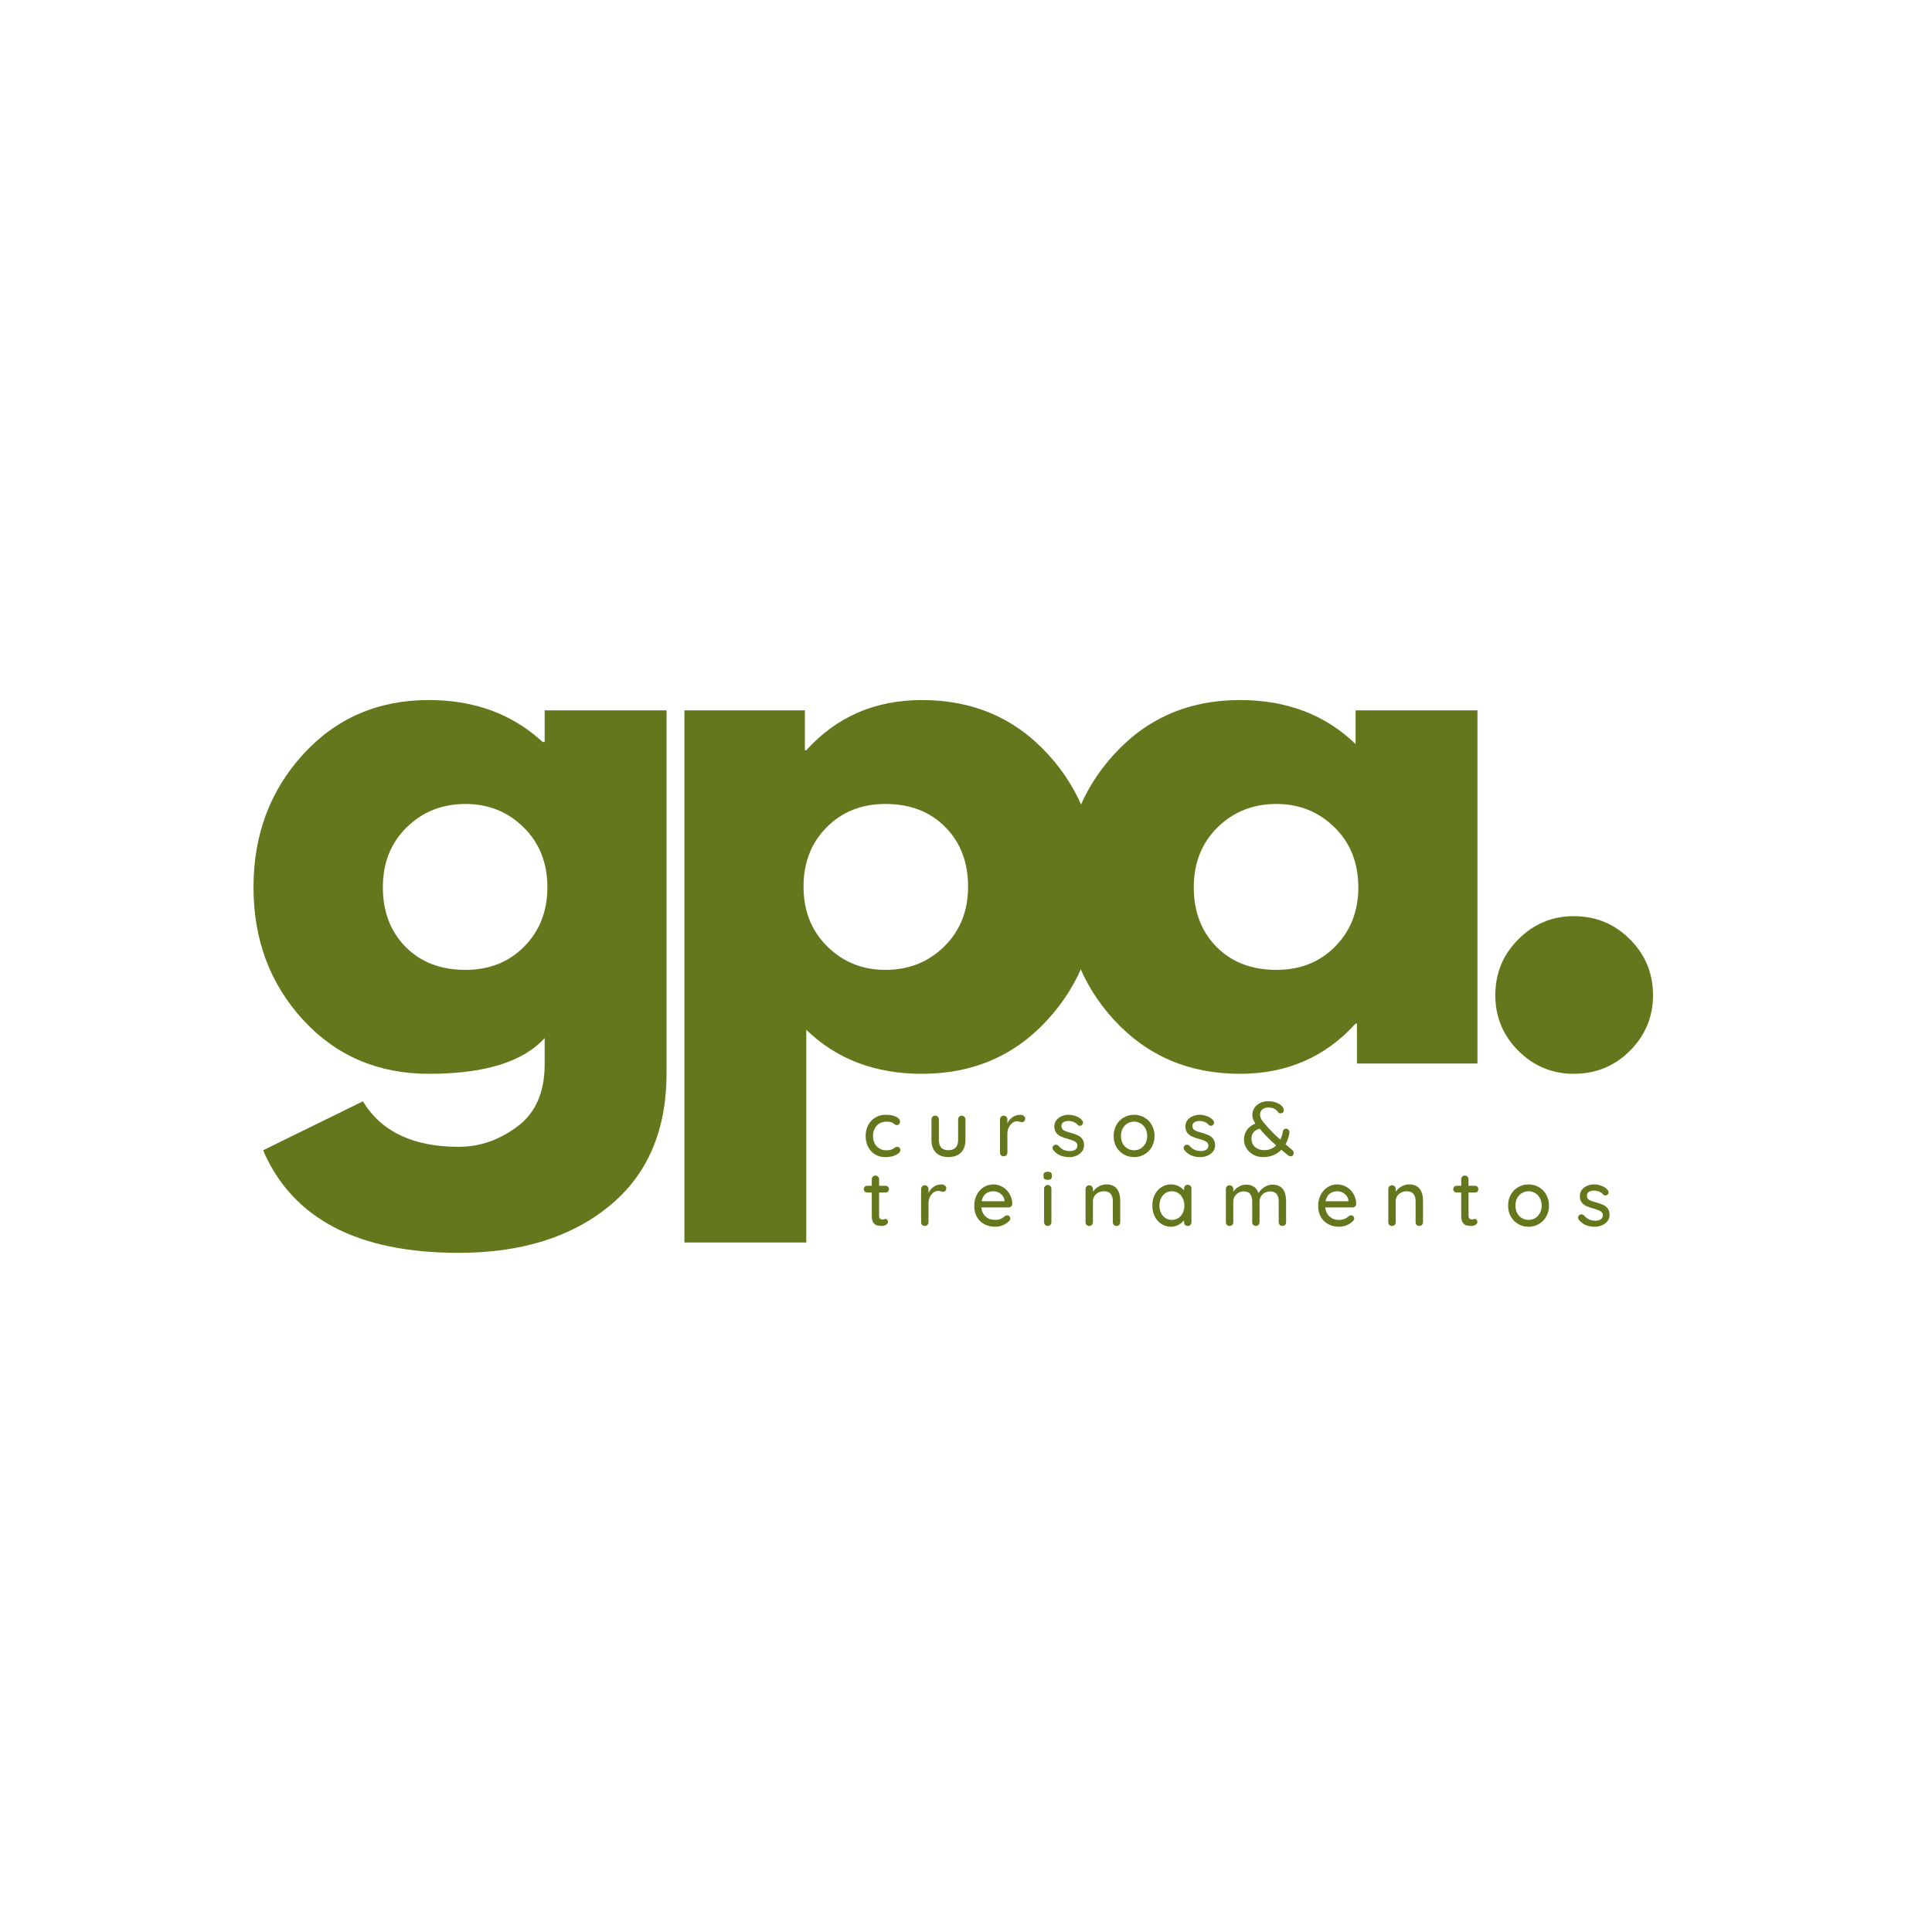
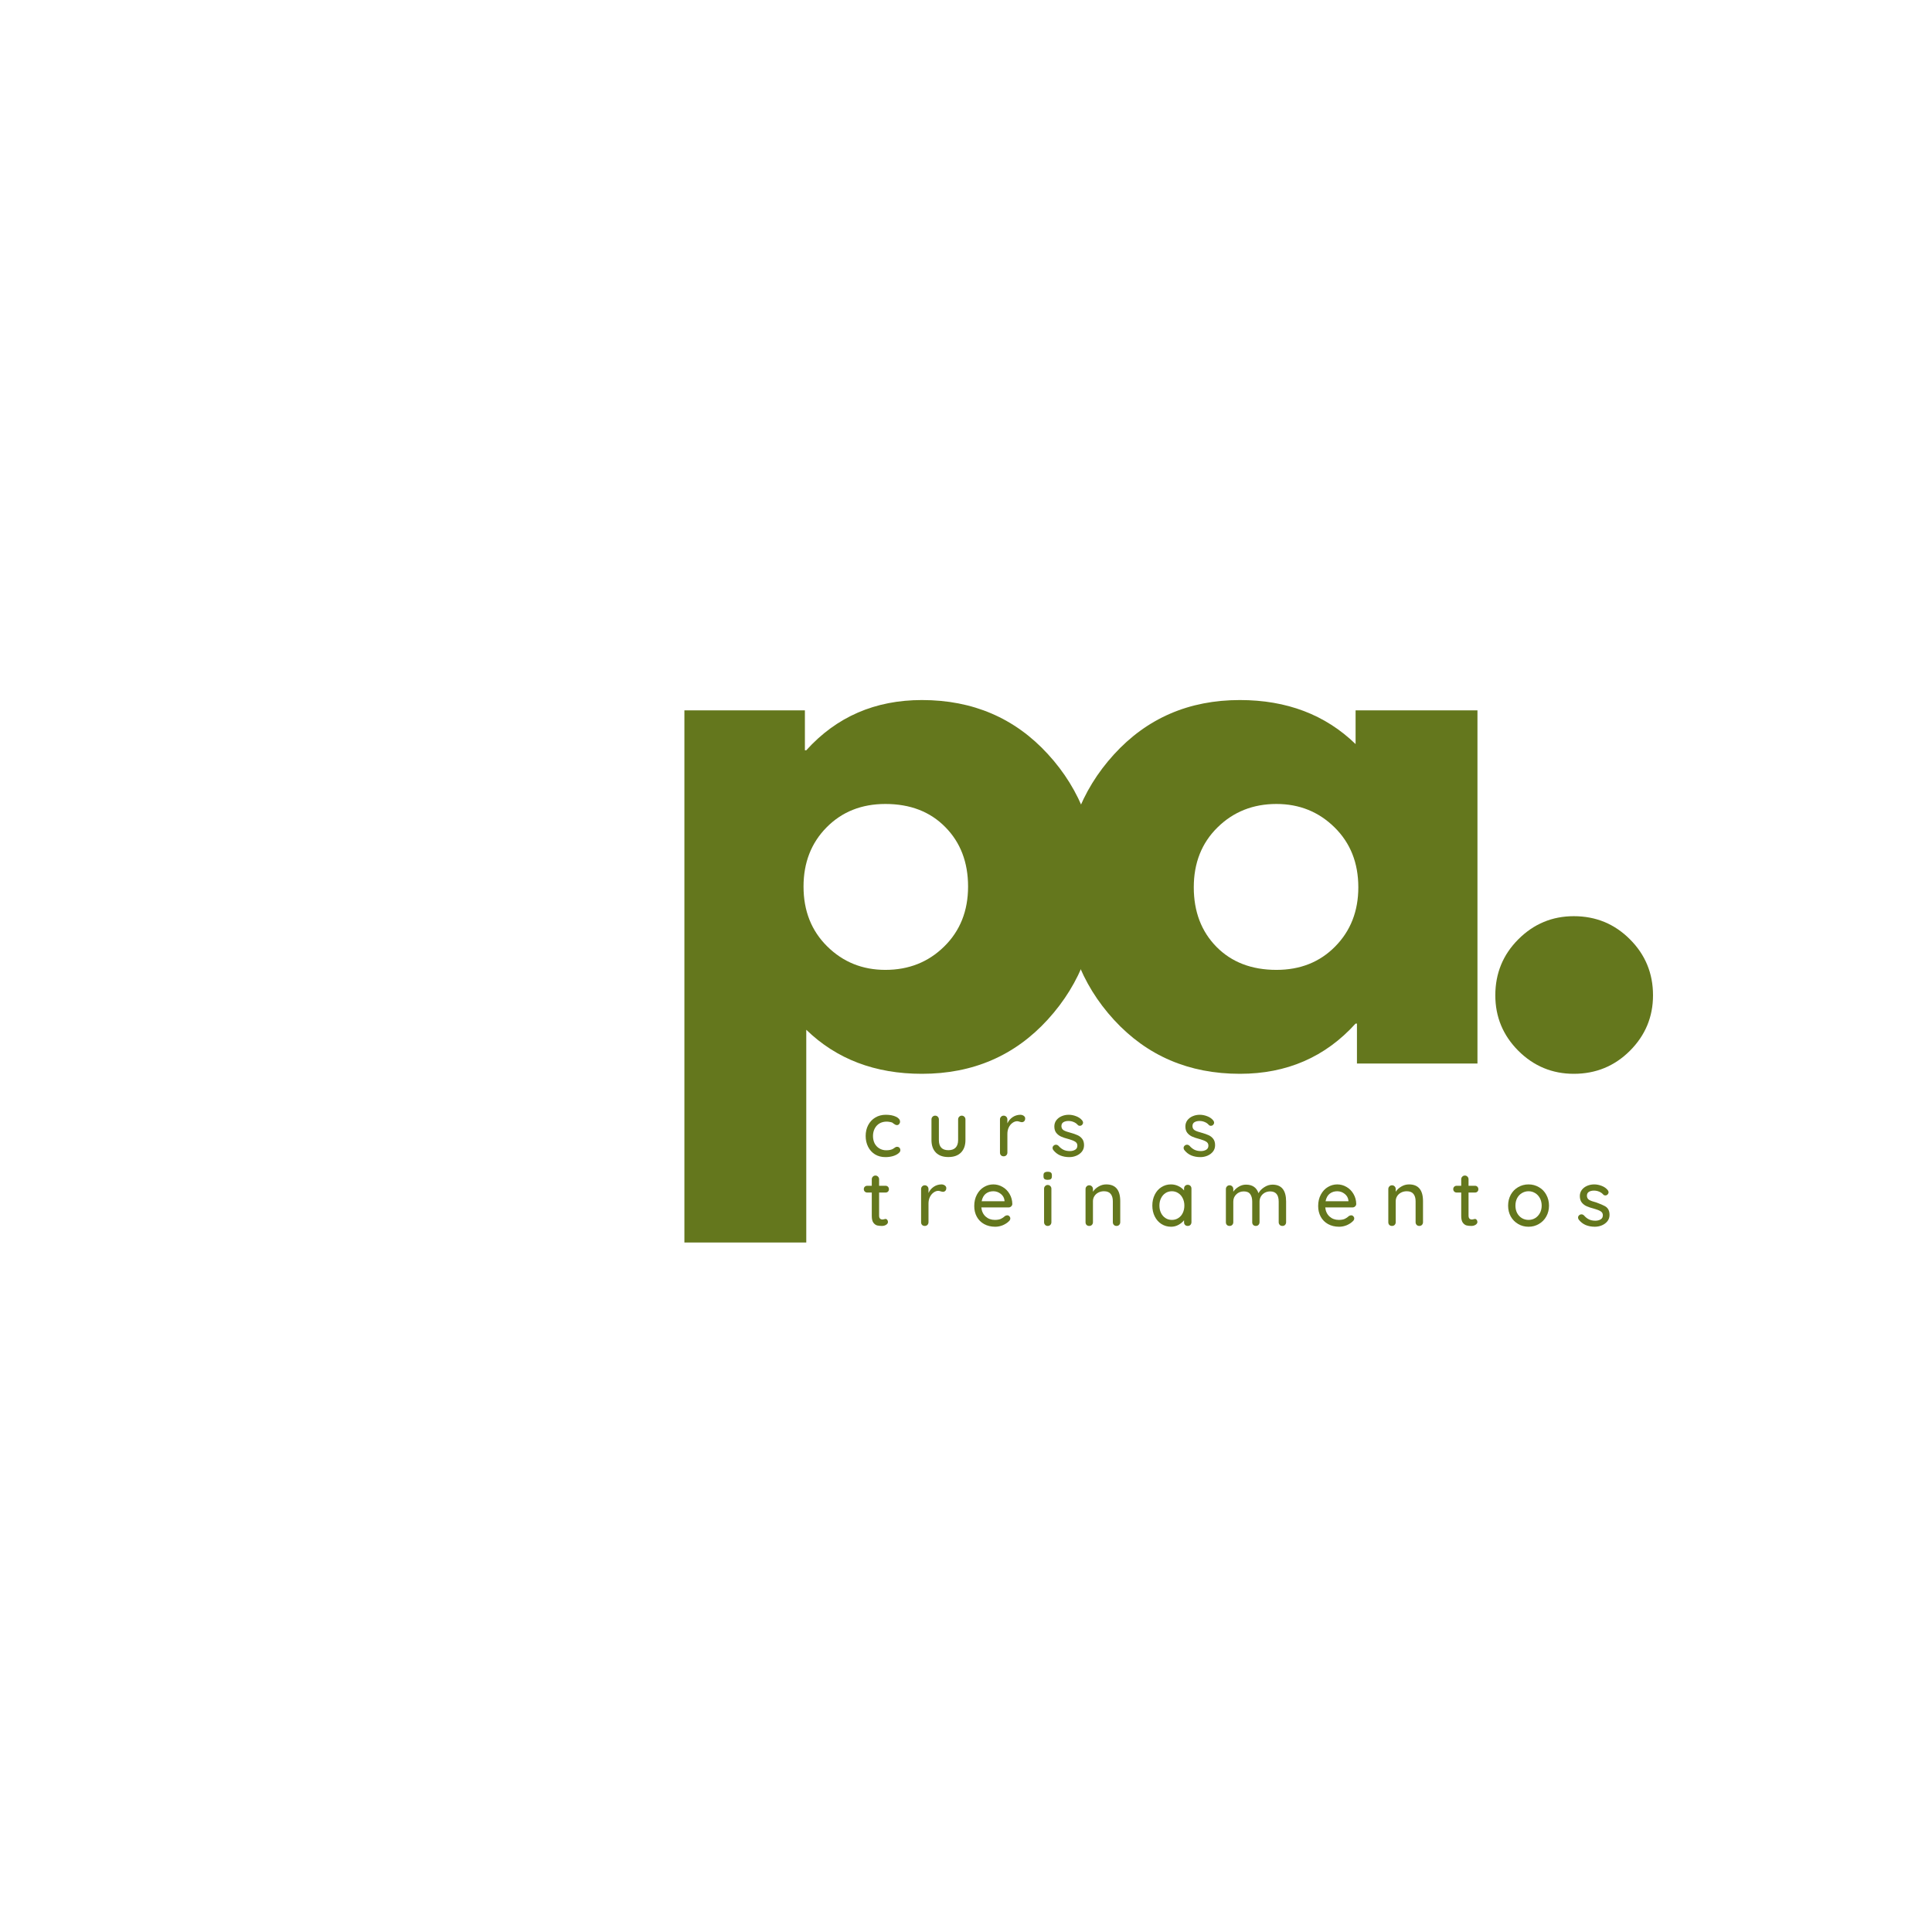
<svg xmlns="http://www.w3.org/2000/svg" width="500" zoomAndPan="magnify" viewBox="0 0 375 375" height="500" preserveAspectRatio="xMidYMid meet">
  <defs>
    <g />
    <clipPath id="d488d189a9">
      <path d="M 0.84 0.121 L 277.078 0.121 L 277.078 166.68 L 0.84 166.68 Z M 0.84 0.121 " clip-rule="nonzero" />
    </clipPath>
    <clipPath id="ab670e546b">
      <rect x="0" width="278" y="0" height="167" />
    </clipPath>
    <clipPath id="507521931f">
      <path d="M 0.281 20 L 6 20 L 6 30 L 0.281 30 Z M 0.281 20 " clip-rule="nonzero" />
    </clipPath>
    <clipPath id="e4f5cce978">
      <rect x="0" width="152" y="0" height="34" />
    </clipPath>
    <clipPath id="9d31a3c9a4">
      <rect x="0" width="278" y="0" height="167" />
    </clipPath>
  </defs>
  <g transform="matrix(1, 0, 0, 1, 45, 87)">
    <g clip-path="url(#9d31a3c9a4)">
      <g clip-path="url(#d488d189a9)">
        <g transform="matrix(1, 0, 0, 1, -0, 0)">
          <g clip-path="url(#ab670e546b)">
            <g fill="#64771d" fill-opacity="1">
              <g transform="translate(1.125, 119.425)">
                <g>
-                   <path d="M 4.938 16.844 L 24.312 7.344 C 27.883 13.227 34.078 16.172 42.891 16.172 C 46.992 16.172 50.801 14.852 54.312 12.219 C 57.832 9.594 59.594 5.566 59.594 0.141 L 59.594 -4.938 C 55.406 -0.312 47.922 2 37.141 2 C 27.254 2 19.102 -1.492 12.688 -8.484 C 6.281 -15.473 3.078 -24.047 3.078 -34.203 C 3.078 -44.359 6.281 -52.953 12.688 -59.984 C 19.102 -67.023 27.254 -70.547 37.141 -70.547 C 45.961 -70.547 53.316 -67.832 59.203 -62.406 L 59.594 -62.406 L 59.594 -68.547 L 83.25 -68.547 L 83.25 1.875 C 83.25 13.008 79.551 21.602 72.156 27.656 C 64.758 33.719 55.004 36.75 42.891 36.75 C 23.297 36.75 10.645 30.113 4.938 16.844 Z M 32.797 -45.828 C 29.723 -42.805 28.188 -38.93 28.188 -34.203 C 28.188 -29.484 29.656 -25.629 32.594 -22.641 C 35.539 -19.66 39.422 -18.172 44.234 -18.172 C 48.859 -18.172 52.66 -19.688 55.641 -22.719 C 58.629 -25.75 60.125 -29.578 60.125 -34.203 C 60.125 -38.93 58.586 -42.805 55.516 -45.828 C 52.441 -48.859 48.68 -50.375 44.234 -50.375 C 39.691 -50.375 35.879 -48.859 32.797 -45.828 Z M 32.797 -45.828 " />
-                 </g>
+                   </g>
              </g>
            </g>
            <g fill="#64771d" fill-opacity="1">
              <g transform="translate(79.824, 119.425)">
                <g>
                  <path d="M 78.562 -60.062 C 84.977 -53.07 88.188 -44.5 88.188 -34.344 C 88.188 -24.188 84.977 -15.586 78.562 -8.547 C 72.156 -1.516 64.008 2 54.125 2 C 45.031 2 37.547 -0.848 31.672 -6.547 L 31.672 34.75 L 8.016 34.75 L 8.016 -68.547 L 31.406 -68.547 L 31.406 -60.797 L 31.672 -60.797 C 37.547 -67.297 45.031 -70.547 54.125 -70.547 C 64.008 -70.547 72.156 -67.051 78.562 -60.062 Z M 58.453 -22.719 C 61.535 -25.75 63.078 -29.625 63.078 -34.344 C 63.078 -39.062 61.602 -42.91 58.656 -45.891 C 55.719 -48.879 51.844 -50.375 47.031 -50.375 C 42.406 -50.375 38.598 -48.859 35.609 -45.828 C 32.629 -42.805 31.141 -38.977 31.141 -34.344 C 31.141 -29.625 32.676 -25.75 35.75 -22.719 C 38.82 -19.688 42.582 -18.172 47.031 -18.172 C 51.57 -18.172 55.379 -19.688 58.453 -22.719 Z M 58.453 -22.719 " />
                </g>
              </g>
            </g>
            <g fill="#64771d" fill-opacity="1">
              <g transform="translate(158.524, 119.425)">
                <g>
                  <path d="M 12.688 -8.484 C 6.281 -15.473 3.078 -24.047 3.078 -34.203 C 3.078 -44.359 6.281 -52.953 12.688 -59.984 C 19.102 -67.023 27.254 -70.547 37.141 -70.547 C 46.234 -70.547 53.719 -67.695 59.594 -62 L 59.594 -68.547 L 83.25 -68.547 L 83.25 0 L 59.859 0 L 59.859 -7.75 L 59.594 -7.75 C 53.719 -1.25 46.234 2 37.141 2 C 27.254 2 19.102 -1.492 12.688 -8.484 Z M 32.797 -45.828 C 29.723 -42.805 28.188 -38.93 28.188 -34.203 C 28.188 -29.484 29.656 -25.629 32.594 -22.641 C 35.539 -19.66 39.422 -18.172 44.234 -18.172 C 48.859 -18.172 52.66 -19.688 55.641 -22.719 C 58.629 -25.75 60.125 -29.578 60.125 -34.203 C 60.125 -38.93 58.586 -42.805 55.516 -45.828 C 52.441 -48.859 48.68 -50.375 44.234 -50.375 C 39.691 -50.375 35.879 -48.859 32.797 -45.828 Z M 32.797 -45.828 " />
                </g>
              </g>
            </g>
            <g fill="#64771d" fill-opacity="1">
              <g transform="translate(237.224, 119.425)">
                <g>
                  <path d="M 23.25 -28.594 C 27.531 -28.594 31.16 -27.098 34.141 -24.109 C 37.129 -21.129 38.625 -17.504 38.625 -13.234 C 38.625 -9.047 37.129 -5.457 34.141 -2.469 C 31.16 0.508 27.531 2 23.25 2 C 19.062 2 15.473 0.508 12.484 -2.469 C 9.504 -5.457 8.016 -9.047 8.016 -13.234 C 8.016 -17.504 9.504 -21.129 12.484 -24.109 C 15.473 -27.098 19.062 -28.594 23.25 -28.594 Z M 23.25 -28.594 " />
                </g>
              </g>
            </g>
          </g>
        </g>
      </g>
      <g transform="matrix(1, 0, 0, 1, 122, 121)">
        <g clip-path="url(#e4f5cce978)">
          <g fill="#64771d" fill-opacity="1">
            <g transform="translate(0.431, 16.439)">
              <g>
                <path d="M 4.5 -8.062 C 5.289 -8.062 5.945 -7.938 6.469 -7.688 C 7 -7.438 7.266 -7.113 7.266 -6.719 C 7.266 -6.551 7.207 -6.398 7.094 -6.266 C 6.988 -6.129 6.852 -6.062 6.688 -6.062 C 6.551 -6.062 6.445 -6.082 6.375 -6.125 C 6.301 -6.164 6.195 -6.227 6.062 -6.312 C 6 -6.375 5.906 -6.445 5.781 -6.531 C 5.656 -6.594 5.484 -6.641 5.266 -6.672 C 5.047 -6.711 4.848 -6.734 4.672 -6.734 C 4.141 -6.734 3.672 -6.613 3.266 -6.375 C 2.867 -6.133 2.562 -5.801 2.344 -5.375 C 2.125 -4.945 2.016 -4.473 2.016 -3.953 C 2.016 -3.422 2.117 -2.941 2.328 -2.516 C 2.547 -2.098 2.852 -1.77 3.25 -1.531 C 3.645 -1.289 4.094 -1.172 4.594 -1.172 C 5.113 -1.172 5.535 -1.254 5.859 -1.422 C 5.922 -1.453 6.016 -1.516 6.141 -1.609 C 6.242 -1.691 6.332 -1.75 6.406 -1.781 C 6.477 -1.82 6.57 -1.844 6.688 -1.844 C 6.883 -1.844 7.039 -1.781 7.156 -1.656 C 7.27 -1.531 7.328 -1.367 7.328 -1.172 C 7.328 -0.961 7.191 -0.754 6.922 -0.547 C 6.66 -0.336 6.305 -0.164 5.859 -0.031 C 5.41 0.094 4.93 0.156 4.422 0.156 C 3.66 0.156 2.988 -0.02 2.406 -0.375 C 1.82 -0.738 1.375 -1.234 1.062 -1.859 C 0.75 -2.484 0.594 -3.18 0.594 -3.953 C 0.594 -4.723 0.754 -5.422 1.078 -6.047 C 1.41 -6.68 1.875 -7.176 2.469 -7.531 C 3.062 -7.883 3.738 -8.062 4.5 -8.062 Z M 4.5 -8.062 " />
              </g>
            </g>
          </g>
          <g fill="#64771d" fill-opacity="1">
            <g transform="translate(12.736, 16.439)">
              <g>
                <path d="M 6.938 -7.891 C 7.145 -7.891 7.316 -7.816 7.453 -7.672 C 7.586 -7.535 7.656 -7.363 7.656 -7.156 L 7.656 -3.156 C 7.656 -2.113 7.363 -1.301 6.781 -0.719 C 6.207 -0.145 5.395 0.141 4.344 0.141 C 3.301 0.141 2.492 -0.145 1.922 -0.719 C 1.348 -1.301 1.062 -2.113 1.062 -3.156 L 1.062 -7.156 C 1.062 -7.363 1.129 -7.535 1.266 -7.672 C 1.398 -7.816 1.57 -7.891 1.781 -7.891 C 1.988 -7.891 2.16 -7.816 2.297 -7.672 C 2.43 -7.535 2.5 -7.363 2.5 -7.156 L 2.5 -3.156 C 2.5 -1.844 3.113 -1.188 4.344 -1.188 C 4.957 -1.188 5.426 -1.352 5.75 -1.688 C 6.07 -2.02 6.234 -2.508 6.234 -3.156 L 6.234 -7.156 C 6.234 -7.363 6.301 -7.535 6.438 -7.672 C 6.57 -7.816 6.738 -7.891 6.938 -7.891 Z M 6.938 -7.891 " />
              </g>
            </g>
          </g>
          <g fill="#64771d" fill-opacity="1">
            <g transform="translate(26.033, 16.439)">
              <g>
                <path d="M 5 -8.062 C 5.258 -8.062 5.484 -7.992 5.672 -7.859 C 5.859 -7.723 5.953 -7.555 5.953 -7.359 C 5.953 -7.117 5.891 -6.938 5.766 -6.812 C 5.641 -6.688 5.488 -6.625 5.312 -6.625 C 5.219 -6.625 5.082 -6.648 4.906 -6.703 C 4.695 -6.773 4.531 -6.812 4.406 -6.812 C 4.094 -6.812 3.785 -6.703 3.484 -6.484 C 3.191 -6.273 2.953 -5.984 2.766 -5.609 C 2.586 -5.234 2.5 -4.812 2.5 -4.344 L 2.5 -0.719 C 2.5 -0.52 2.43 -0.348 2.297 -0.203 C 2.16 -0.066 1.988 0 1.781 0 C 1.562 0 1.383 -0.066 1.25 -0.203 C 1.125 -0.336 1.062 -0.508 1.062 -0.719 L 1.062 -7.156 C 1.062 -7.363 1.129 -7.535 1.266 -7.672 C 1.398 -7.816 1.57 -7.891 1.781 -7.891 C 1.988 -7.891 2.16 -7.816 2.297 -7.672 C 2.43 -7.535 2.5 -7.363 2.5 -7.156 L 2.5 -6.391 C 2.719 -6.879 3.047 -7.273 3.484 -7.578 C 3.93 -7.891 4.438 -8.051 5 -8.062 Z M 5 -8.062 " />
              </g>
            </g>
          </g>
          <g fill="#64771d" fill-opacity="1">
            <g transform="translate(36.818, 16.439)">
              <g>
                <path d="M 0.609 -1.234 C 0.523 -1.367 0.484 -1.504 0.484 -1.641 C 0.484 -1.836 0.586 -2.008 0.797 -2.156 C 0.898 -2.219 1.016 -2.25 1.141 -2.25 C 1.328 -2.25 1.492 -2.176 1.641 -2.031 C 1.941 -1.688 2.266 -1.43 2.609 -1.266 C 2.953 -1.098 3.367 -1.016 3.859 -1.016 C 4.234 -1.016 4.566 -1.098 4.859 -1.266 C 5.148 -1.43 5.297 -1.703 5.297 -2.078 C 5.297 -2.422 5.145 -2.68 4.844 -2.859 C 4.551 -3.035 4.117 -3.203 3.547 -3.359 C 2.984 -3.504 2.516 -3.66 2.141 -3.828 C 1.773 -3.992 1.461 -4.234 1.203 -4.547 C 0.953 -4.867 0.828 -5.285 0.828 -5.797 C 0.828 -6.242 0.953 -6.641 1.203 -6.984 C 1.461 -7.328 1.805 -7.594 2.234 -7.781 C 2.66 -7.969 3.125 -8.062 3.625 -8.062 C 4.102 -8.062 4.582 -7.969 5.062 -7.781 C 5.539 -7.602 5.93 -7.332 6.234 -6.969 C 6.348 -6.82 6.406 -6.676 6.406 -6.531 C 6.406 -6.375 6.328 -6.219 6.172 -6.062 C 6.066 -5.969 5.941 -5.922 5.797 -5.922 C 5.609 -5.922 5.461 -5.984 5.359 -6.109 C 5.148 -6.348 4.891 -6.531 4.578 -6.656 C 4.273 -6.789 3.938 -6.859 3.562 -6.859 C 3.188 -6.859 2.863 -6.781 2.594 -6.625 C 2.332 -6.469 2.203 -6.207 2.203 -5.844 C 2.211 -5.488 2.363 -5.223 2.656 -5.047 C 2.945 -4.879 3.398 -4.719 4.016 -4.562 C 4.547 -4.414 4.988 -4.258 5.344 -4.094 C 5.695 -3.938 5.992 -3.703 6.234 -3.391 C 6.473 -3.078 6.594 -2.664 6.594 -2.156 C 6.594 -1.676 6.457 -1.266 6.188 -0.922 C 5.914 -0.578 5.562 -0.312 5.125 -0.125 C 4.688 0.062 4.223 0.156 3.734 0.156 C 3.098 0.156 2.508 0.047 1.969 -0.172 C 1.438 -0.398 0.984 -0.754 0.609 -1.234 Z M 0.609 -1.234 " />
              </g>
            </g>
          </g>
          <g fill="#64771d" fill-opacity="1">
            <g transform="translate(48.566, 16.439)">
              <g>
-                 <path d="M 8.531 -3.938 C 8.531 -3.156 8.352 -2.453 8 -1.828 C 7.656 -1.211 7.176 -0.727 6.562 -0.375 C 5.957 -0.02 5.289 0.156 4.562 0.156 C 3.82 0.156 3.148 -0.02 2.547 -0.375 C 1.941 -0.727 1.461 -1.211 1.109 -1.828 C 0.766 -2.453 0.594 -3.156 0.594 -3.938 C 0.594 -4.719 0.766 -5.426 1.109 -6.062 C 1.461 -6.695 1.941 -7.188 2.547 -7.531 C 3.148 -7.883 3.82 -8.062 4.562 -8.062 C 5.289 -8.062 5.957 -7.883 6.562 -7.531 C 7.176 -7.188 7.656 -6.695 8 -6.062 C 8.352 -5.426 8.531 -4.719 8.531 -3.938 Z M 7.109 -3.938 C 7.109 -4.477 6.992 -4.961 6.766 -5.391 C 6.535 -5.816 6.227 -6.145 5.844 -6.375 C 5.457 -6.613 5.031 -6.734 4.562 -6.734 C 4.094 -6.734 3.66 -6.613 3.266 -6.375 C 2.879 -6.145 2.57 -5.816 2.344 -5.391 C 2.125 -4.961 2.016 -4.477 2.016 -3.938 C 2.016 -3.406 2.125 -2.926 2.344 -2.5 C 2.57 -2.082 2.879 -1.754 3.266 -1.516 C 3.66 -1.285 4.094 -1.172 4.562 -1.172 C 5.031 -1.172 5.457 -1.285 5.844 -1.516 C 6.227 -1.754 6.535 -2.082 6.766 -2.5 C 6.992 -2.926 7.109 -3.406 7.109 -3.938 Z M 7.109 -3.938 " />
-               </g>
+                 </g>
            </g>
          </g>
          <g fill="#64771d" fill-opacity="1">
            <g transform="translate(62.254, 16.439)">
              <g>
                <path d="M 0.609 -1.234 C 0.523 -1.367 0.484 -1.504 0.484 -1.641 C 0.484 -1.836 0.586 -2.008 0.797 -2.156 C 0.898 -2.219 1.016 -2.25 1.141 -2.25 C 1.328 -2.25 1.492 -2.176 1.641 -2.031 C 1.941 -1.688 2.266 -1.43 2.609 -1.266 C 2.953 -1.098 3.367 -1.016 3.859 -1.016 C 4.234 -1.016 4.566 -1.098 4.859 -1.266 C 5.148 -1.43 5.297 -1.703 5.297 -2.078 C 5.297 -2.422 5.145 -2.68 4.844 -2.859 C 4.551 -3.035 4.117 -3.203 3.547 -3.359 C 2.984 -3.504 2.516 -3.66 2.141 -3.828 C 1.773 -3.992 1.461 -4.234 1.203 -4.547 C 0.953 -4.867 0.828 -5.285 0.828 -5.797 C 0.828 -6.242 0.953 -6.641 1.203 -6.984 C 1.461 -7.328 1.805 -7.594 2.234 -7.781 C 2.66 -7.969 3.125 -8.062 3.625 -8.062 C 4.102 -8.062 4.582 -7.969 5.062 -7.781 C 5.539 -7.602 5.93 -7.332 6.234 -6.969 C 6.348 -6.82 6.406 -6.676 6.406 -6.531 C 6.406 -6.375 6.328 -6.219 6.172 -6.062 C 6.066 -5.969 5.941 -5.922 5.797 -5.922 C 5.609 -5.922 5.461 -5.984 5.359 -6.109 C 5.148 -6.348 4.891 -6.531 4.578 -6.656 C 4.273 -6.789 3.938 -6.859 3.562 -6.859 C 3.188 -6.859 2.863 -6.781 2.594 -6.625 C 2.332 -6.469 2.203 -6.207 2.203 -5.844 C 2.211 -5.488 2.363 -5.223 2.656 -5.047 C 2.945 -4.879 3.398 -4.719 4.016 -4.562 C 4.547 -4.414 4.988 -4.258 5.344 -4.094 C 5.695 -3.938 5.992 -3.703 6.234 -3.391 C 6.473 -3.078 6.594 -2.664 6.594 -2.156 C 6.594 -1.676 6.457 -1.266 6.188 -0.922 C 5.914 -0.578 5.562 -0.312 5.125 -0.125 C 4.688 0.062 4.223 0.156 3.734 0.156 C 3.098 0.156 2.508 0.047 1.969 -0.172 C 1.438 -0.398 0.984 -0.754 0.609 -1.234 Z M 0.609 -1.234 " />
              </g>
            </g>
          </g>
          <g fill="#64771d" fill-opacity="1">
            <g transform="translate(74.002, 16.439)">
              <g>
-                 <path d="M 9.797 -1.25 C 10.004 -1.062 10.109 -0.852 10.109 -0.625 C 10.109 -0.488 10.051 -0.348 9.938 -0.203 C 9.832 -0.066 9.691 0 9.516 0 C 9.336 0 9.195 -0.039 9.094 -0.125 L 7.703 -1.266 C 6.766 -0.316 5.582 0.156 4.156 0.156 C 3.457 0.156 2.828 0 2.266 -0.312 C 1.703 -0.633 1.258 -1.051 0.938 -1.562 C 0.613 -2.082 0.453 -2.629 0.453 -3.203 C 0.453 -3.91 0.633 -4.535 1 -5.078 C 1.375 -5.617 1.93 -6.047 2.672 -6.359 C 2.473 -6.648 2.32 -6.926 2.219 -7.188 C 2.125 -7.445 2.078 -7.719 2.078 -8 C 2.078 -8.5 2.203 -8.953 2.453 -9.359 C 2.703 -9.766 3.062 -10.086 3.531 -10.328 C 4.008 -10.566 4.555 -10.688 5.172 -10.688 C 5.867 -10.688 6.477 -10.562 7 -10.312 C 7.531 -10.07 7.891 -9.758 8.078 -9.375 C 8.148 -9.227 8.188 -9.07 8.188 -8.906 C 8.188 -8.75 8.129 -8.613 8.016 -8.5 C 7.898 -8.395 7.742 -8.344 7.547 -8.344 C 7.328 -8.344 7.172 -8.422 7.078 -8.578 C 6.859 -8.879 6.598 -9.102 6.297 -9.25 C 5.992 -9.395 5.617 -9.469 5.172 -9.469 C 4.66 -9.469 4.266 -9.336 3.984 -9.078 C 3.711 -8.816 3.578 -8.477 3.578 -8.062 C 3.578 -7.695 3.707 -7.328 3.969 -6.953 C 4.227 -6.586 4.598 -6.145 5.078 -5.625 L 5.359 -5.328 C 5.941 -4.68 6.656 -3.984 7.5 -3.234 C 7.758 -3.742 7.938 -4.305 8.031 -4.922 C 8.082 -5.211 8.285 -5.359 8.641 -5.359 C 8.836 -5.359 9 -5.273 9.125 -5.109 C 9.25 -4.941 9.297 -4.75 9.266 -4.531 C 9.141 -3.707 8.891 -2.973 8.516 -2.328 C 8.93 -1.973 9.359 -1.613 9.797 -1.25 Z M 4.438 -1.203 C 5.32 -1.203 6.078 -1.508 6.703 -2.125 C 5.629 -3.062 4.723 -3.953 3.984 -4.797 C 3.848 -4.953 3.68 -5.145 3.484 -5.375 C 2.922 -5.195 2.516 -4.941 2.266 -4.609 C 2.023 -4.285 1.906 -3.891 1.906 -3.422 C 1.906 -3.023 1.992 -2.66 2.172 -2.328 C 2.359 -1.992 2.641 -1.723 3.016 -1.516 C 3.398 -1.305 3.875 -1.203 4.438 -1.203 Z M 4.438 -1.203 " />
-               </g>
+                 </g>
            </g>
          </g>
          <g clip-path="url(#507521931f)">
            <g fill="#64771d" fill-opacity="1">
              <g transform="translate(0.431, 29.954)">
                <g>
                  <path d="M 3.203 -6.484 L 3.203 -2 C 3.203 -1.5 3.426 -1.25 3.875 -1.25 C 3.945 -1.25 4.039 -1.266 4.156 -1.297 C 4.281 -1.336 4.379 -1.359 4.453 -1.359 C 4.586 -1.359 4.695 -1.301 4.781 -1.188 C 4.875 -1.07 4.922 -0.93 4.922 -0.766 C 4.922 -0.555 4.801 -0.375 4.562 -0.219 C 4.32 -0.07 4.051 0 3.75 0 C 3.414 0 3.109 -0.031 2.828 -0.094 C 2.555 -0.164 2.312 -0.344 2.094 -0.625 C 1.883 -0.914 1.781 -1.352 1.781 -1.938 L 1.781 -6.484 L 0.906 -6.484 C 0.707 -6.484 0.547 -6.547 0.422 -6.672 C 0.297 -6.797 0.234 -6.953 0.234 -7.141 C 0.234 -7.336 0.297 -7.492 0.422 -7.609 C 0.547 -7.734 0.707 -7.797 0.906 -7.797 L 1.781 -7.797 L 1.781 -9.062 C 1.781 -9.258 1.848 -9.426 1.984 -9.562 C 2.117 -9.707 2.289 -9.781 2.5 -9.781 C 2.695 -9.781 2.863 -9.707 3 -9.562 C 3.133 -9.426 3.203 -9.258 3.203 -9.062 L 3.203 -7.797 L 4.453 -7.797 C 4.641 -7.797 4.797 -7.734 4.922 -7.609 C 5.047 -7.484 5.109 -7.32 5.109 -7.125 C 5.109 -6.938 5.047 -6.781 4.922 -6.656 C 4.797 -6.539 4.641 -6.484 4.453 -6.484 Z M 3.203 -6.484 " />
                </g>
              </g>
            </g>
          </g>
          <g fill="#64771d" fill-opacity="1">
            <g transform="translate(10.721, 29.954)">
              <g>
                <path d="M 5 -8.062 C 5.258 -8.062 5.484 -7.992 5.672 -7.859 C 5.859 -7.723 5.953 -7.555 5.953 -7.359 C 5.953 -7.117 5.891 -6.938 5.766 -6.812 C 5.641 -6.688 5.488 -6.625 5.312 -6.625 C 5.219 -6.625 5.082 -6.648 4.906 -6.703 C 4.695 -6.773 4.531 -6.812 4.406 -6.812 C 4.094 -6.812 3.785 -6.703 3.484 -6.484 C 3.191 -6.273 2.953 -5.984 2.766 -5.609 C 2.586 -5.234 2.5 -4.812 2.5 -4.344 L 2.5 -0.719 C 2.5 -0.52 2.43 -0.348 2.297 -0.203 C 2.16 -0.066 1.988 0 1.781 0 C 1.562 0 1.383 -0.066 1.25 -0.203 C 1.125 -0.336 1.062 -0.508 1.062 -0.719 L 1.062 -7.156 C 1.062 -7.363 1.129 -7.535 1.266 -7.672 C 1.398 -7.816 1.57 -7.891 1.781 -7.891 C 1.988 -7.891 2.16 -7.816 2.297 -7.672 C 2.43 -7.535 2.5 -7.363 2.5 -7.156 L 2.5 -6.391 C 2.719 -6.879 3.047 -7.273 3.484 -7.578 C 3.93 -7.891 4.438 -8.051 5 -8.062 Z M 5 -8.062 " />
              </g>
            </g>
          </g>
          <g fill="#64771d" fill-opacity="1">
            <g transform="translate(21.506, 29.954)">
              <g>
                <path d="M 7.984 -4.25 C 7.973 -4.062 7.895 -3.906 7.75 -3.781 C 7.613 -3.656 7.453 -3.594 7.266 -3.594 L 1.969 -3.594 C 2.039 -2.863 2.316 -2.273 2.797 -1.828 C 3.285 -1.391 3.883 -1.172 4.594 -1.172 C 5.07 -1.172 5.461 -1.238 5.766 -1.375 C 6.066 -1.52 6.332 -1.703 6.562 -1.922 C 6.707 -2.016 6.852 -2.062 7 -2.062 C 7.164 -2.062 7.305 -2 7.422 -1.875 C 7.535 -1.758 7.594 -1.617 7.594 -1.453 C 7.594 -1.242 7.492 -1.055 7.297 -0.891 C 7.004 -0.598 6.617 -0.348 6.141 -0.141 C 5.66 0.055 5.172 0.156 4.672 0.156 C 3.859 0.156 3.141 -0.016 2.516 -0.359 C 1.898 -0.703 1.426 -1.176 1.094 -1.781 C 0.758 -2.395 0.594 -3.086 0.594 -3.859 C 0.594 -4.703 0.766 -5.441 1.109 -6.078 C 1.453 -6.723 1.906 -7.211 2.469 -7.547 C 3.039 -7.891 3.648 -8.062 4.297 -8.062 C 4.941 -8.062 5.547 -7.895 6.109 -7.562 C 6.672 -7.238 7.117 -6.785 7.453 -6.203 C 7.797 -5.617 7.973 -4.969 7.984 -4.25 Z M 4.297 -6.734 C 3.734 -6.734 3.25 -6.578 2.844 -6.266 C 2.438 -5.953 2.164 -5.461 2.031 -4.797 L 6.469 -4.797 L 6.469 -4.922 C 6.414 -5.453 6.176 -5.883 5.75 -6.219 C 5.32 -6.562 4.836 -6.734 4.297 -6.734 Z M 4.297 -6.734 " />
              </g>
            </g>
          </g>
          <g fill="#64771d" fill-opacity="1">
            <g transform="translate(34.653, 29.954)">
              <g>
                <path d="M 2.422 -0.719 C 2.422 -0.52 2.352 -0.348 2.219 -0.203 C 2.082 -0.066 1.91 0 1.703 0 C 1.504 0 1.336 -0.066 1.203 -0.203 C 1.066 -0.348 1 -0.52 1 -0.719 L 1 -7.234 C 1 -7.43 1.066 -7.598 1.203 -7.734 C 1.336 -7.879 1.504 -7.953 1.703 -7.953 C 1.91 -7.953 2.082 -7.879 2.219 -7.734 C 2.352 -7.598 2.422 -7.43 2.422 -7.234 Z M 1.703 -8.953 C 1.41 -8.953 1.203 -9.004 1.078 -9.109 C 0.953 -9.211 0.891 -9.379 0.891 -9.609 L 0.891 -9.859 C 0.891 -10.098 0.957 -10.266 1.094 -10.359 C 1.227 -10.461 1.438 -10.516 1.719 -10.516 C 2 -10.516 2.203 -10.461 2.328 -10.359 C 2.453 -10.254 2.516 -10.086 2.516 -9.859 L 2.516 -9.609 C 2.516 -9.367 2.445 -9.195 2.312 -9.094 C 2.188 -9 1.984 -8.953 1.703 -8.953 Z M 1.703 -8.953 " />
              </g>
            </g>
          </g>
          <g fill="#64771d" fill-opacity="1">
            <g transform="translate(42.641, 29.954)">
              <g>
                <path d="M 5.078 -8.062 C 6.891 -8.062 7.797 -6.977 7.797 -4.812 L 7.797 -0.719 C 7.797 -0.52 7.727 -0.348 7.594 -0.203 C 7.457 -0.066 7.285 0 7.078 0 C 6.867 0 6.695 -0.066 6.562 -0.203 C 6.426 -0.348 6.359 -0.52 6.359 -0.719 L 6.359 -4.797 C 6.359 -5.391 6.223 -5.859 5.953 -6.203 C 5.68 -6.555 5.242 -6.734 4.641 -6.734 C 4.234 -6.734 3.863 -6.645 3.531 -6.469 C 3.207 -6.301 2.953 -6.066 2.766 -5.766 C 2.586 -5.473 2.5 -5.148 2.5 -4.797 L 2.5 -0.719 C 2.5 -0.52 2.43 -0.348 2.297 -0.203 C 2.16 -0.066 1.988 0 1.781 0 C 1.562 0 1.383 -0.066 1.25 -0.203 C 1.125 -0.336 1.062 -0.508 1.062 -0.719 L 1.062 -7.156 C 1.062 -7.363 1.129 -7.535 1.266 -7.672 C 1.398 -7.816 1.57 -7.891 1.781 -7.891 C 1.988 -7.891 2.16 -7.816 2.297 -7.672 C 2.43 -7.535 2.5 -7.363 2.5 -7.156 L 2.5 -6.641 C 2.758 -7.035 3.117 -7.367 3.578 -7.641 C 4.047 -7.922 4.547 -8.062 5.078 -8.062 Z M 5.078 -8.062 " />
              </g>
            </g>
          </g>
          <g fill="#64771d" fill-opacity="1">
            <g transform="translate(56.073, 29.954)">
              <g>
                <path d="M 7.469 -7.984 C 7.676 -7.984 7.848 -7.914 7.984 -7.781 C 8.117 -7.645 8.188 -7.469 8.188 -7.25 L 8.188 -0.719 C 8.188 -0.52 8.117 -0.348 7.984 -0.203 C 7.848 -0.066 7.676 0 7.469 0 C 7.25 0 7.07 -0.066 6.938 -0.203 C 6.812 -0.336 6.75 -0.508 6.75 -0.719 L 6.75 -1.109 C 6.488 -0.766 6.133 -0.469 5.688 -0.219 C 5.238 0.031 4.754 0.156 4.234 0.156 C 3.547 0.156 2.922 -0.02 2.359 -0.375 C 1.805 -0.727 1.375 -1.219 1.062 -1.844 C 0.75 -2.469 0.594 -3.172 0.594 -3.953 C 0.594 -4.734 0.75 -5.438 1.062 -6.062 C 1.375 -6.695 1.805 -7.188 2.359 -7.531 C 2.91 -7.883 3.52 -8.062 4.188 -8.062 C 4.719 -8.062 5.207 -7.953 5.656 -7.734 C 6.113 -7.516 6.477 -7.234 6.75 -6.891 L 6.75 -7.25 C 6.75 -7.457 6.812 -7.629 6.938 -7.766 C 7.07 -7.91 7.25 -7.984 7.469 -7.984 Z M 4.391 -1.172 C 4.859 -1.172 5.273 -1.289 5.641 -1.531 C 6.016 -1.77 6.301 -2.098 6.5 -2.516 C 6.707 -2.941 6.812 -3.422 6.812 -3.953 C 6.812 -4.473 6.707 -4.941 6.5 -5.359 C 6.301 -5.785 6.016 -6.117 5.641 -6.359 C 5.273 -6.609 4.859 -6.734 4.391 -6.734 C 3.922 -6.734 3.504 -6.613 3.141 -6.375 C 2.773 -6.133 2.488 -5.801 2.281 -5.375 C 2.07 -4.957 1.969 -4.484 1.969 -3.953 C 1.969 -3.422 2.07 -2.941 2.281 -2.516 C 2.488 -2.098 2.773 -1.77 3.141 -1.531 C 3.504 -1.289 3.922 -1.172 4.391 -1.172 Z M 4.391 -1.172 " />
              </g>
            </g>
          </g>
          <g fill="#64771d" fill-opacity="1">
            <g transform="translate(69.882, 29.954)">
              <g>
                <path d="M 10.109 -8.016 C 11.867 -8.016 12.75 -6.922 12.75 -4.734 L 12.75 -0.719 C 12.75 -0.508 12.68 -0.336 12.547 -0.203 C 12.422 -0.066 12.25 0 12.031 0 C 11.82 0 11.648 -0.066 11.516 -0.203 C 11.379 -0.348 11.312 -0.52 11.312 -0.719 L 11.312 -4.719 C 11.312 -6.039 10.758 -6.703 9.656 -6.703 C 9.27 -6.703 8.914 -6.613 8.594 -6.438 C 8.281 -6.258 8.035 -6.02 7.859 -5.719 C 7.68 -5.414 7.594 -5.082 7.594 -4.719 L 7.594 -0.719 C 7.594 -0.52 7.523 -0.348 7.391 -0.203 C 7.254 -0.066 7.082 0 6.875 0 C 6.664 0 6.492 -0.066 6.359 -0.203 C 6.234 -0.336 6.172 -0.508 6.172 -0.719 L 6.172 -4.734 C 6.172 -5.328 6.047 -5.801 5.797 -6.156 C 5.547 -6.52 5.129 -6.703 4.547 -6.703 C 3.953 -6.703 3.461 -6.508 3.078 -6.125 C 2.691 -5.75 2.5 -5.285 2.5 -4.734 L 2.5 -0.719 C 2.5 -0.52 2.43 -0.348 2.297 -0.203 C 2.16 -0.066 1.988 0 1.781 0 C 1.562 0 1.383 -0.066 1.25 -0.203 C 1.125 -0.336 1.062 -0.508 1.062 -0.719 L 1.062 -7.156 C 1.062 -7.363 1.129 -7.535 1.266 -7.672 C 1.398 -7.816 1.57 -7.891 1.781 -7.891 C 1.988 -7.891 2.16 -7.816 2.297 -7.672 C 2.43 -7.535 2.5 -7.363 2.5 -7.156 L 2.5 -6.641 C 2.758 -7.023 3.109 -7.348 3.547 -7.609 C 3.984 -7.879 4.457 -8.016 4.969 -8.016 C 6.207 -8.016 7.016 -7.461 7.391 -6.359 C 7.609 -6.785 7.973 -7.164 8.484 -7.5 C 8.992 -7.844 9.535 -8.016 10.109 -8.016 Z M 10.109 -8.016 " />
              </g>
            </g>
          </g>
          <g fill="#64771d" fill-opacity="1">
            <g transform="translate(88.261, 29.954)">
              <g>
                <path d="M 7.984 -4.25 C 7.973 -4.062 7.895 -3.906 7.75 -3.781 C 7.613 -3.656 7.453 -3.594 7.266 -3.594 L 1.969 -3.594 C 2.039 -2.863 2.316 -2.273 2.797 -1.828 C 3.285 -1.391 3.883 -1.172 4.594 -1.172 C 5.07 -1.172 5.461 -1.238 5.766 -1.375 C 6.066 -1.52 6.332 -1.703 6.562 -1.922 C 6.707 -2.016 6.852 -2.062 7 -2.062 C 7.164 -2.062 7.305 -2 7.422 -1.875 C 7.535 -1.758 7.594 -1.617 7.594 -1.453 C 7.594 -1.242 7.492 -1.055 7.297 -0.891 C 7.004 -0.598 6.617 -0.348 6.141 -0.141 C 5.66 0.055 5.172 0.156 4.672 0.156 C 3.859 0.156 3.141 -0.016 2.516 -0.359 C 1.898 -0.703 1.426 -1.176 1.094 -1.781 C 0.758 -2.395 0.594 -3.086 0.594 -3.859 C 0.594 -4.703 0.766 -5.441 1.109 -6.078 C 1.453 -6.723 1.906 -7.211 2.469 -7.547 C 3.039 -7.891 3.648 -8.062 4.297 -8.062 C 4.941 -8.062 5.547 -7.895 6.109 -7.562 C 6.672 -7.238 7.117 -6.785 7.453 -6.203 C 7.797 -5.617 7.973 -4.969 7.984 -4.25 Z M 4.297 -6.734 C 3.734 -6.734 3.25 -6.578 2.844 -6.266 C 2.438 -5.953 2.164 -5.461 2.031 -4.797 L 6.469 -4.797 L 6.469 -4.922 C 6.414 -5.453 6.176 -5.883 5.75 -6.219 C 5.32 -6.562 4.836 -6.734 4.297 -6.734 Z M 4.297 -6.734 " />
              </g>
            </g>
          </g>
          <g fill="#64771d" fill-opacity="1">
            <g transform="translate(101.408, 29.954)">
              <g>
                <path d="M 5.078 -8.062 C 6.891 -8.062 7.797 -6.977 7.797 -4.812 L 7.797 -0.719 C 7.797 -0.52 7.727 -0.348 7.594 -0.203 C 7.457 -0.066 7.285 0 7.078 0 C 6.867 0 6.695 -0.066 6.562 -0.203 C 6.426 -0.348 6.359 -0.52 6.359 -0.719 L 6.359 -4.797 C 6.359 -5.391 6.223 -5.859 5.953 -6.203 C 5.68 -6.555 5.242 -6.734 4.641 -6.734 C 4.234 -6.734 3.863 -6.645 3.531 -6.469 C 3.207 -6.301 2.953 -6.066 2.766 -5.766 C 2.586 -5.473 2.5 -5.148 2.5 -4.797 L 2.5 -0.719 C 2.5 -0.52 2.43 -0.348 2.297 -0.203 C 2.16 -0.066 1.988 0 1.781 0 C 1.562 0 1.383 -0.066 1.25 -0.203 C 1.125 -0.336 1.062 -0.508 1.062 -0.719 L 1.062 -7.156 C 1.062 -7.363 1.129 -7.535 1.266 -7.672 C 1.398 -7.816 1.57 -7.891 1.781 -7.891 C 1.988 -7.891 2.16 -7.816 2.297 -7.672 C 2.43 -7.535 2.5 -7.363 2.5 -7.156 L 2.5 -6.641 C 2.758 -7.035 3.117 -7.367 3.578 -7.641 C 4.047 -7.922 4.547 -8.062 5.078 -8.062 Z M 5.078 -8.062 " />
              </g>
            </g>
          </g>
          <g fill="#64771d" fill-opacity="1">
            <g transform="translate(114.84, 29.954)">
              <g>
                <path d="M 3.203 -6.484 L 3.203 -2 C 3.203 -1.5 3.426 -1.25 3.875 -1.25 C 3.945 -1.25 4.039 -1.266 4.156 -1.297 C 4.281 -1.336 4.379 -1.359 4.453 -1.359 C 4.586 -1.359 4.695 -1.301 4.781 -1.188 C 4.875 -1.07 4.922 -0.93 4.922 -0.766 C 4.922 -0.555 4.801 -0.375 4.562 -0.219 C 4.32 -0.07 4.051 0 3.75 0 C 3.414 0 3.109 -0.031 2.828 -0.094 C 2.555 -0.164 2.312 -0.344 2.094 -0.625 C 1.883 -0.914 1.781 -1.352 1.781 -1.938 L 1.781 -6.484 L 0.906 -6.484 C 0.707 -6.484 0.547 -6.547 0.422 -6.672 C 0.297 -6.797 0.234 -6.953 0.234 -7.141 C 0.234 -7.336 0.297 -7.492 0.422 -7.609 C 0.547 -7.734 0.707 -7.797 0.906 -7.797 L 1.781 -7.797 L 1.781 -9.062 C 1.781 -9.258 1.848 -9.426 1.984 -9.562 C 2.117 -9.707 2.289 -9.781 2.5 -9.781 C 2.695 -9.781 2.863 -9.707 3 -9.562 C 3.133 -9.426 3.203 -9.258 3.203 -9.062 L 3.203 -7.797 L 4.453 -7.797 C 4.641 -7.797 4.797 -7.734 4.922 -7.609 C 5.047 -7.484 5.109 -7.32 5.109 -7.125 C 5.109 -6.938 5.047 -6.781 4.922 -6.656 C 4.797 -6.539 4.641 -6.484 4.453 -6.484 Z M 3.203 -6.484 " />
              </g>
            </g>
          </g>
          <g fill="#64771d" fill-opacity="1">
            <g transform="translate(125.129, 29.954)">
              <g>
                <path d="M 8.531 -3.938 C 8.531 -3.156 8.352 -2.453 8 -1.828 C 7.656 -1.211 7.176 -0.727 6.562 -0.375 C 5.957 -0.02 5.289 0.156 4.562 0.156 C 3.82 0.156 3.148 -0.02 2.547 -0.375 C 1.941 -0.727 1.461 -1.211 1.109 -1.828 C 0.766 -2.453 0.594 -3.156 0.594 -3.938 C 0.594 -4.719 0.766 -5.426 1.109 -6.062 C 1.461 -6.695 1.941 -7.188 2.547 -7.531 C 3.148 -7.883 3.82 -8.062 4.562 -8.062 C 5.289 -8.062 5.957 -7.883 6.562 -7.531 C 7.176 -7.188 7.656 -6.695 8 -6.062 C 8.352 -5.426 8.531 -4.719 8.531 -3.938 Z M 7.109 -3.938 C 7.109 -4.477 6.992 -4.961 6.766 -5.391 C 6.535 -5.816 6.227 -6.145 5.844 -6.375 C 5.457 -6.613 5.031 -6.734 4.562 -6.734 C 4.094 -6.734 3.66 -6.613 3.266 -6.375 C 2.879 -6.145 2.57 -5.816 2.344 -5.391 C 2.125 -4.961 2.016 -4.477 2.016 -3.938 C 2.016 -3.406 2.125 -2.926 2.344 -2.5 C 2.57 -2.082 2.879 -1.754 3.266 -1.516 C 3.66 -1.285 4.094 -1.172 4.562 -1.172 C 5.031 -1.172 5.457 -1.285 5.844 -1.516 C 6.227 -1.754 6.535 -2.082 6.766 -2.5 C 6.992 -2.926 7.109 -3.406 7.109 -3.938 Z M 7.109 -3.938 " />
              </g>
            </g>
          </g>
          <g fill="#64771d" fill-opacity="1">
            <g transform="translate(138.817, 29.954)">
              <g>
-                 <path d="M 0.609 -1.234 C 0.523 -1.367 0.484 -1.504 0.484 -1.641 C 0.484 -1.836 0.586 -2.008 0.797 -2.156 C 0.898 -2.219 1.016 -2.25 1.141 -2.25 C 1.328 -2.25 1.492 -2.176 1.641 -2.031 C 1.941 -1.688 2.266 -1.43 2.609 -1.266 C 2.953 -1.098 3.367 -1.016 3.859 -1.016 C 4.234 -1.016 4.566 -1.098 4.859 -1.266 C 5.148 -1.43 5.297 -1.703 5.297 -2.078 C 5.297 -2.422 5.145 -2.68 4.844 -2.859 C 4.551 -3.035 4.117 -3.203 3.547 -3.359 C 2.984 -3.504 2.516 -3.66 2.141 -3.828 C 1.773 -3.992 1.461 -4.234 1.203 -4.547 C 0.953 -4.867 0.828 -5.285 0.828 -5.797 C 0.828 -6.242 0.953 -6.641 1.203 -6.984 C 1.461 -7.328 1.805 -7.594 2.234 -7.781 C 2.66 -7.969 3.125 -8.062 3.625 -8.062 C 4.102 -8.062 4.582 -7.969 5.062 -7.781 C 5.539 -7.602 5.93 -7.332 6.234 -6.969 C 6.348 -6.82 6.406 -6.676 6.406 -6.531 C 6.406 -6.375 6.328 -6.219 6.172 -6.062 C 6.066 -5.969 5.941 -5.922 5.797 -5.922 C 5.609 -5.922 5.461 -5.984 5.359 -6.109 C 5.148 -6.348 4.891 -6.531 4.578 -6.656 C 4.273 -6.789 3.938 -6.859 3.562 -6.859 C 3.188 -6.859 2.863 -6.781 2.594 -6.625 C 2.332 -6.469 2.203 -6.207 2.203 -5.844 C 2.211 -5.488 2.363 -5.223 2.656 -5.047 C 2.945 -4.879 3.398 -4.719 4.016 -4.562 C 4.547 -4.414 4.988 -4.258 5.344 -4.094 C 5.695 -3.938 5.992 -3.703 6.234 -3.391 C 6.473 -3.078 6.594 -2.664 6.594 -2.156 C 6.594 -1.676 6.457 -1.266 6.188 -0.922 C 5.914 -0.578 5.562 -0.312 5.125 -0.125 C 4.688 0.062 4.223 0.156 3.734 0.156 C 3.098 0.156 2.508 0.047 1.969 -0.172 C 1.438 -0.398 0.984 -0.754 0.609 -1.234 Z M 0.609 -1.234 " />
+                 <path d="M 0.609 -1.234 C 0.523 -1.367 0.484 -1.504 0.484 -1.641 C 0.484 -1.836 0.586 -2.008 0.797 -2.156 C 0.898 -2.219 1.016 -2.25 1.141 -2.25 C 1.328 -2.25 1.492 -2.176 1.641 -2.031 C 1.941 -1.688 2.266 -1.43 2.609 -1.266 C 2.953 -1.098 3.367 -1.016 3.859 -1.016 C 4.234 -1.016 4.566 -1.098 4.859 -1.266 C 5.148 -1.43 5.297 -1.703 5.297 -2.078 C 5.297 -2.422 5.145 -2.68 4.844 -2.859 C 4.551 -3.035 4.117 -3.203 3.547 -3.359 C 2.984 -3.504 2.516 -3.66 2.141 -3.828 C 1.773 -3.992 1.461 -4.234 1.203 -4.547 C 0.953 -4.867 0.828 -5.285 0.828 -5.797 C 0.828 -6.242 0.953 -6.641 1.203 -6.984 C 1.461 -7.328 1.805 -7.594 2.234 -7.781 C 2.66 -7.969 3.125 -8.062 3.625 -8.062 C 4.102 -8.062 4.582 -7.969 5.062 -7.781 C 5.539 -7.602 5.93 -7.332 6.234 -6.969 C 6.348 -6.82 6.406 -6.676 6.406 -6.531 C 6.406 -6.375 6.328 -6.219 6.172 -6.062 C 6.066 -5.969 5.941 -5.922 5.797 -5.922 C 5.609 -5.922 5.461 -5.984 5.359 -6.109 C 5.148 -6.348 4.891 -6.531 4.578 -6.656 C 4.273 -6.789 3.938 -6.859 3.562 -6.859 C 3.188 -6.859 2.863 -6.781 2.594 -6.625 C 2.332 -6.469 2.203 -6.207 2.203 -5.844 C 2.211 -5.488 2.363 -5.223 2.656 -5.047 C 2.945 -4.879 3.398 -4.719 4.016 -4.562 C 5.695 -3.938 5.992 -3.703 6.234 -3.391 C 6.473 -3.078 6.594 -2.664 6.594 -2.156 C 6.594 -1.676 6.457 -1.266 6.188 -0.922 C 5.914 -0.578 5.562 -0.312 5.125 -0.125 C 4.688 0.062 4.223 0.156 3.734 0.156 C 3.098 0.156 2.508 0.047 1.969 -0.172 C 1.438 -0.398 0.984 -0.754 0.609 -1.234 Z M 0.609 -1.234 " />
              </g>
            </g>
          </g>
        </g>
      </g>
    </g>
  </g>
</svg>